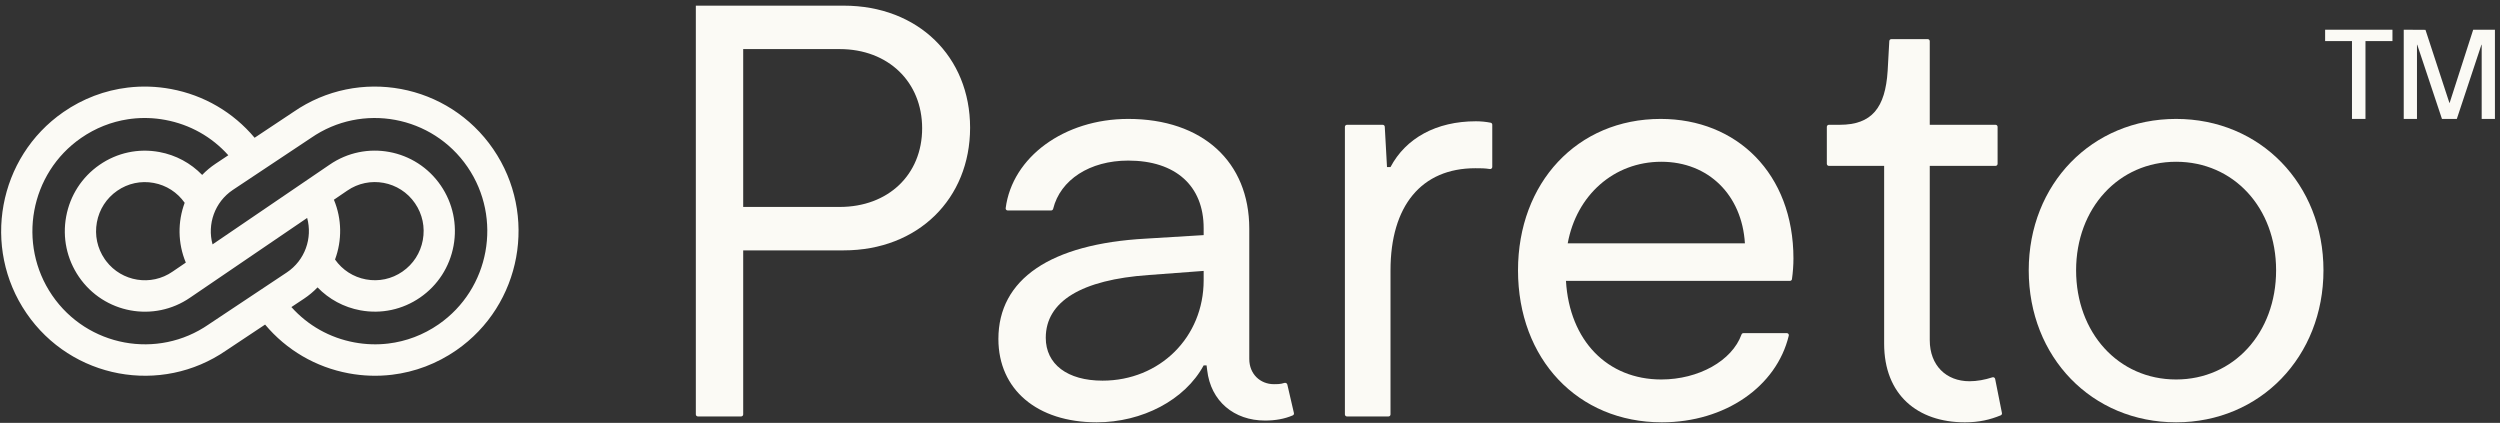
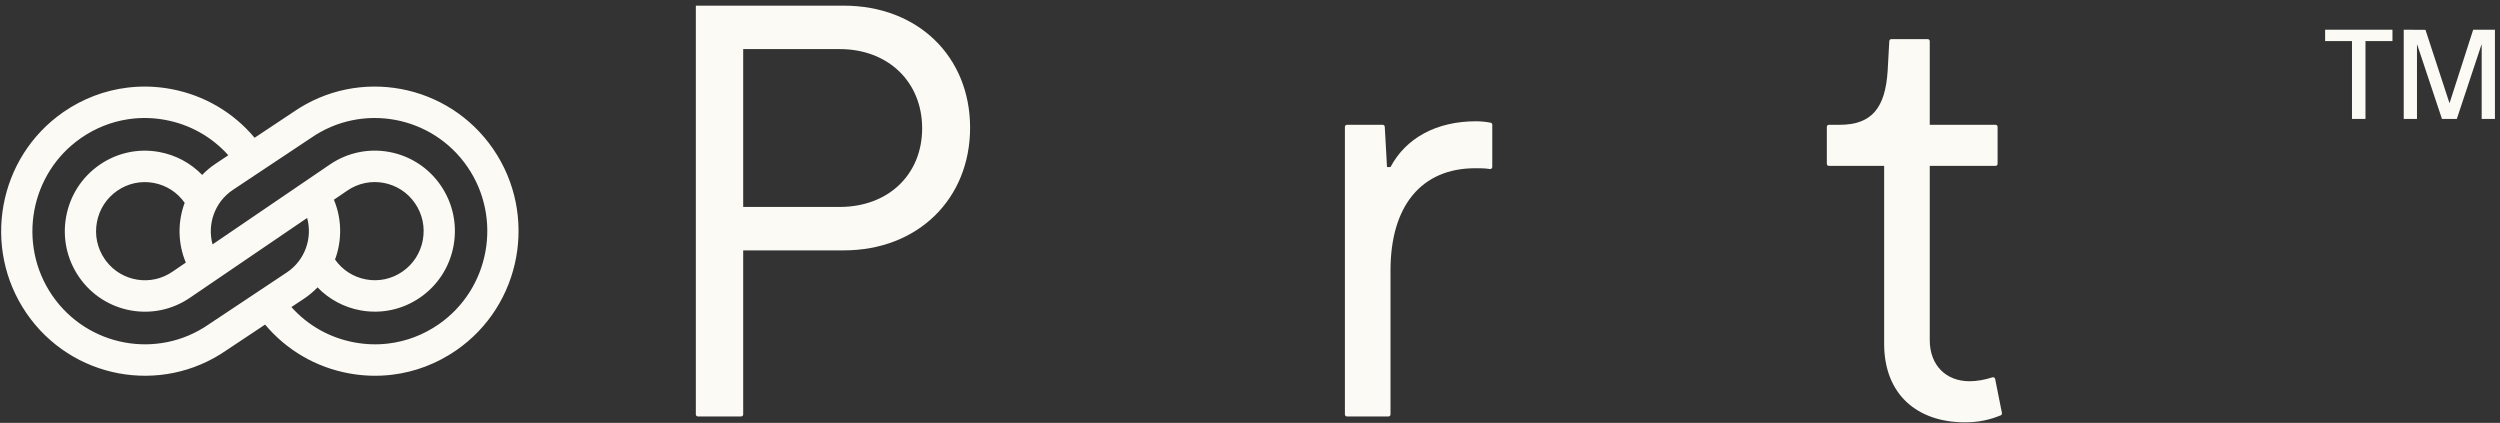
<svg xmlns="http://www.w3.org/2000/svg" width="402" height="68" viewBox="0 0 402 68" fill="none">
  <rect x="0" y="0" width="402" height="68" fill="#333333" stroke="none" />
  <path d="M111.89 0.91H135.68C147.623 0.91 155.992 9.119 155.992 20.537C155.992 31.955 147.623 40.259 135.68 40.259H119.506V66.633C119.506 66.816 119.358 66.964 119.175 66.964H112.221C112.038 66.964 111.89 66.816 111.89 66.633V0.91ZM135.022 33.276C142.827 33.276 148.281 28.086 148.281 20.632C148.281 13.177 142.827 7.893 135.022 7.893H119.506V33.276H135.022Z" fill="#FBFAF5" />
-   <path d="M160.542 54.508C160.542 44.883 168.911 39.221 184.239 38.372L193.548 37.806V36.674C193.548 29.88 189.035 25.822 181.418 25.822C175.232 25.822 170.497 28.914 169.347 33.581C169.31 33.733 169.176 33.843 169.02 33.843H162.037C161.841 33.843 161.687 33.672 161.712 33.478C162.763 25.262 171.132 19.122 181.418 19.122C193.36 19.122 200.883 26.011 200.883 36.768V57.717C200.883 60.17 202.67 61.775 204.832 61.775C205.359 61.775 205.945 61.775 206.496 61.581C206.705 61.508 206.952 61.615 207.002 61.832L208.063 66.42C208.098 66.573 208.023 66.729 207.879 66.791C206.53 67.374 205.018 67.625 203.422 67.625C198.438 67.625 194.677 64.511 194.112 59.51L194.018 58.755H193.548C190.539 64.322 183.675 67.908 176.34 67.908C166.748 67.908 160.542 62.624 160.542 54.508ZM177.28 61.208C186.496 61.208 193.548 54.225 193.548 45.072V43.562L184.709 44.223C173.895 44.978 168.159 48.469 168.159 54.32C168.159 58.566 171.638 61.208 177.28 61.208Z" fill="#FBFAF5" />
  <path d="M216.26 20.399C216.26 20.216 216.408 20.068 216.591 20.068H222.341C222.517 20.068 222.662 20.206 222.671 20.381L223.03 26.862H223.594C226.039 22.238 230.929 19.502 237.324 19.502C238.084 19.502 238.921 19.578 239.697 19.731C239.849 19.761 239.957 19.895 239.957 20.051V26.848C239.957 27.053 239.773 27.209 239.57 27.179C238.703 27.051 238.22 27.051 237.23 27.051C228.578 27.051 223.594 33.09 223.594 43.47V66.635C223.594 66.819 223.446 66.967 223.263 66.967H216.591C216.408 66.967 216.26 66.819 216.26 66.635V20.399Z" fill="#FBFAF5" />
-   <path d="M244.096 43.468C244.096 29.408 253.593 19.122 267.04 19.122C279.265 19.122 288.386 27.898 288.386 41.581C288.386 42.535 288.307 43.809 288.147 44.889C288.124 45.049 287.985 45.166 287.823 45.166H251.807C252.371 54.792 258.483 61.02 267.134 61.02C273.139 61.02 278.509 58.014 280.033 53.792C280.082 53.657 280.208 53.565 280.352 53.565H287.319C287.529 53.565 287.687 53.76 287.637 53.965C285.674 62.151 277.407 67.908 267.228 67.908C253.687 67.908 244.096 57.717 244.096 43.468ZM280.581 39.127C280.111 31.389 274.751 26.011 267.134 26.011C259.517 26.011 253.499 31.389 252.089 39.127H280.581Z" fill="#FBFAF5" />
  <path d="M302.97 55.265V26.673H294.086C293.903 26.673 293.755 26.524 293.755 26.341V20.398C293.755 20.215 293.903 20.067 294.086 20.067H295.824C300.996 20.067 303.158 17.331 303.535 11.386L303.799 6.603C303.809 6.427 303.954 6.29 304.13 6.29H309.974C310.157 6.29 310.305 6.438 310.305 6.621V20.067H320.882C321.065 20.067 321.213 20.215 321.213 20.398V26.341C321.213 26.524 321.065 26.673 320.882 26.673H310.305V54.699C310.305 58.756 312.938 61.304 316.699 61.304C317.895 61.304 319.169 61.07 320.379 60.674C320.572 60.611 320.778 60.727 320.818 60.926L321.913 66.418C321.943 66.572 321.861 66.727 321.716 66.786C320.011 67.481 318.278 67.909 315.947 67.909C308.33 67.909 302.97 63.474 302.97 55.265Z" fill="#FBFAF5" />
-   <path d="M326.22 43.468C326.22 29.596 336.376 19.122 349.917 19.122C363.458 19.122 373.613 29.596 373.613 43.468C373.613 57.339 363.458 67.908 349.917 67.908C336.376 67.908 326.22 57.434 326.22 43.468ZM349.917 61.02C359.132 61.02 365.997 53.565 365.997 43.468C365.997 33.371 359.132 26.011 349.917 26.011C340.701 26.011 333.837 33.465 333.837 43.468C333.837 53.471 340.607 61.02 349.917 61.02Z" fill="#FBFAF5" />
  <path d="M47.188 17.998C57.69 10.745 72.096 13.428 79.318 23.984C86.545 34.548 83.881 49.051 73.377 56.32C70.251 58.483 66.714 59.818 63.035 60.259C60.742 60.535 58.398 60.462 56.072 60.029C50.765 59.044 46.063 56.286 42.627 52.191L36.382 56.345C25.88 63.598 11.473 60.914 4.251 50.358C-2.975 39.794 -0.313 25.291 10.191 18.023C13.318 15.859 16.854 14.525 20.533 14.084C22.827 13.808 25.17 13.881 27.496 14.314C32.803 15.299 37.506 18.057 40.941 22.152L47.188 17.998ZM26.583 19.283C24.752 18.942 22.918 18.886 21.129 19.101L20.592 19.174C17.917 19.578 15.344 20.591 13.039 22.186C4.822 27.872 2.736 39.228 8.39 47.494C14.043 55.757 25.335 57.856 33.553 52.169L33.571 52.155L46.114 43.812C49.051 41.859 50.274 38.281 49.391 35.045L30.585 47.849C24.736 51.89 16.715 50.397 12.692 44.516C10.745 41.671 10.015 38.219 10.639 34.824C11.263 31.428 13.171 28.468 16 26.511C18.829 24.553 22.259 23.818 25.637 24.446C28.284 24.938 30.665 26.225 32.508 28.129C33.152 27.46 33.878 26.85 34.683 26.315L36.713 24.964C34.063 22.006 30.546 20.019 26.584 19.284L26.583 19.283ZM75.179 26.849C69.525 18.585 58.233 16.487 50.016 22.174L49.997 22.187L37.454 30.53C34.517 32.483 33.294 36.062 34.178 39.297L52.983 26.494C58.832 22.453 66.854 23.946 70.877 29.827C72.824 32.672 73.555 36.123 72.931 39.519C72.307 42.914 70.397 45.875 67.568 47.831C64.74 49.789 61.31 50.524 57.933 49.897C55.285 49.405 52.904 48.117 51.06 46.212C50.416 46.882 49.691 47.493 48.887 48.028L46.856 49.377C49.506 52.336 53.023 54.324 56.984 55.059H56.985C58.817 55.4 60.652 55.456 62.44 55.241C65.307 54.897 68.071 53.858 70.529 52.157C78.746 46.471 80.832 35.114 75.179 26.849ZM24.724 29.416C22.656 29.031 20.579 29.477 18.849 30.674H18.848C17.118 31.871 15.961 33.664 15.579 35.743C15.197 37.821 15.64 39.911 16.831 41.651L17.068 41.979C19.588 45.289 24.293 46.069 27.745 43.68L27.753 43.674L29.879 42.226C28.575 39.108 28.56 35.663 29.695 32.61C28.506 30.922 26.753 29.793 24.724 29.416ZM66.737 32.691C64.286 29.107 59.387 28.197 55.823 30.663L55.815 30.669L53.69 32.116C54.994 35.234 55.007 38.678 53.872 41.731C55.061 43.42 56.815 44.55 58.845 44.927C60.912 45.312 62.989 44.866 64.72 43.669L64.721 43.667C66.451 42.471 67.607 40.678 67.989 38.6C68.371 36.522 67.928 34.431 66.737 32.691Z" fill="#FBFAF5" />
  <path d="M386.521 19.122V4.778L390.016 4.798L393.872 16.571H393.892L397.689 4.778H401.184V19.122H399.055V7.189H399.015L395.057 19.122H392.667L388.69 7.189H388.65V19.122H386.521Z" fill="#FBFAF5" />
  <path d="M373.88 6.606V4.778H384.707V6.606H380.368V19.122H378.199V6.606H373.88Z" fill="#FBFAF5" />
</svg>